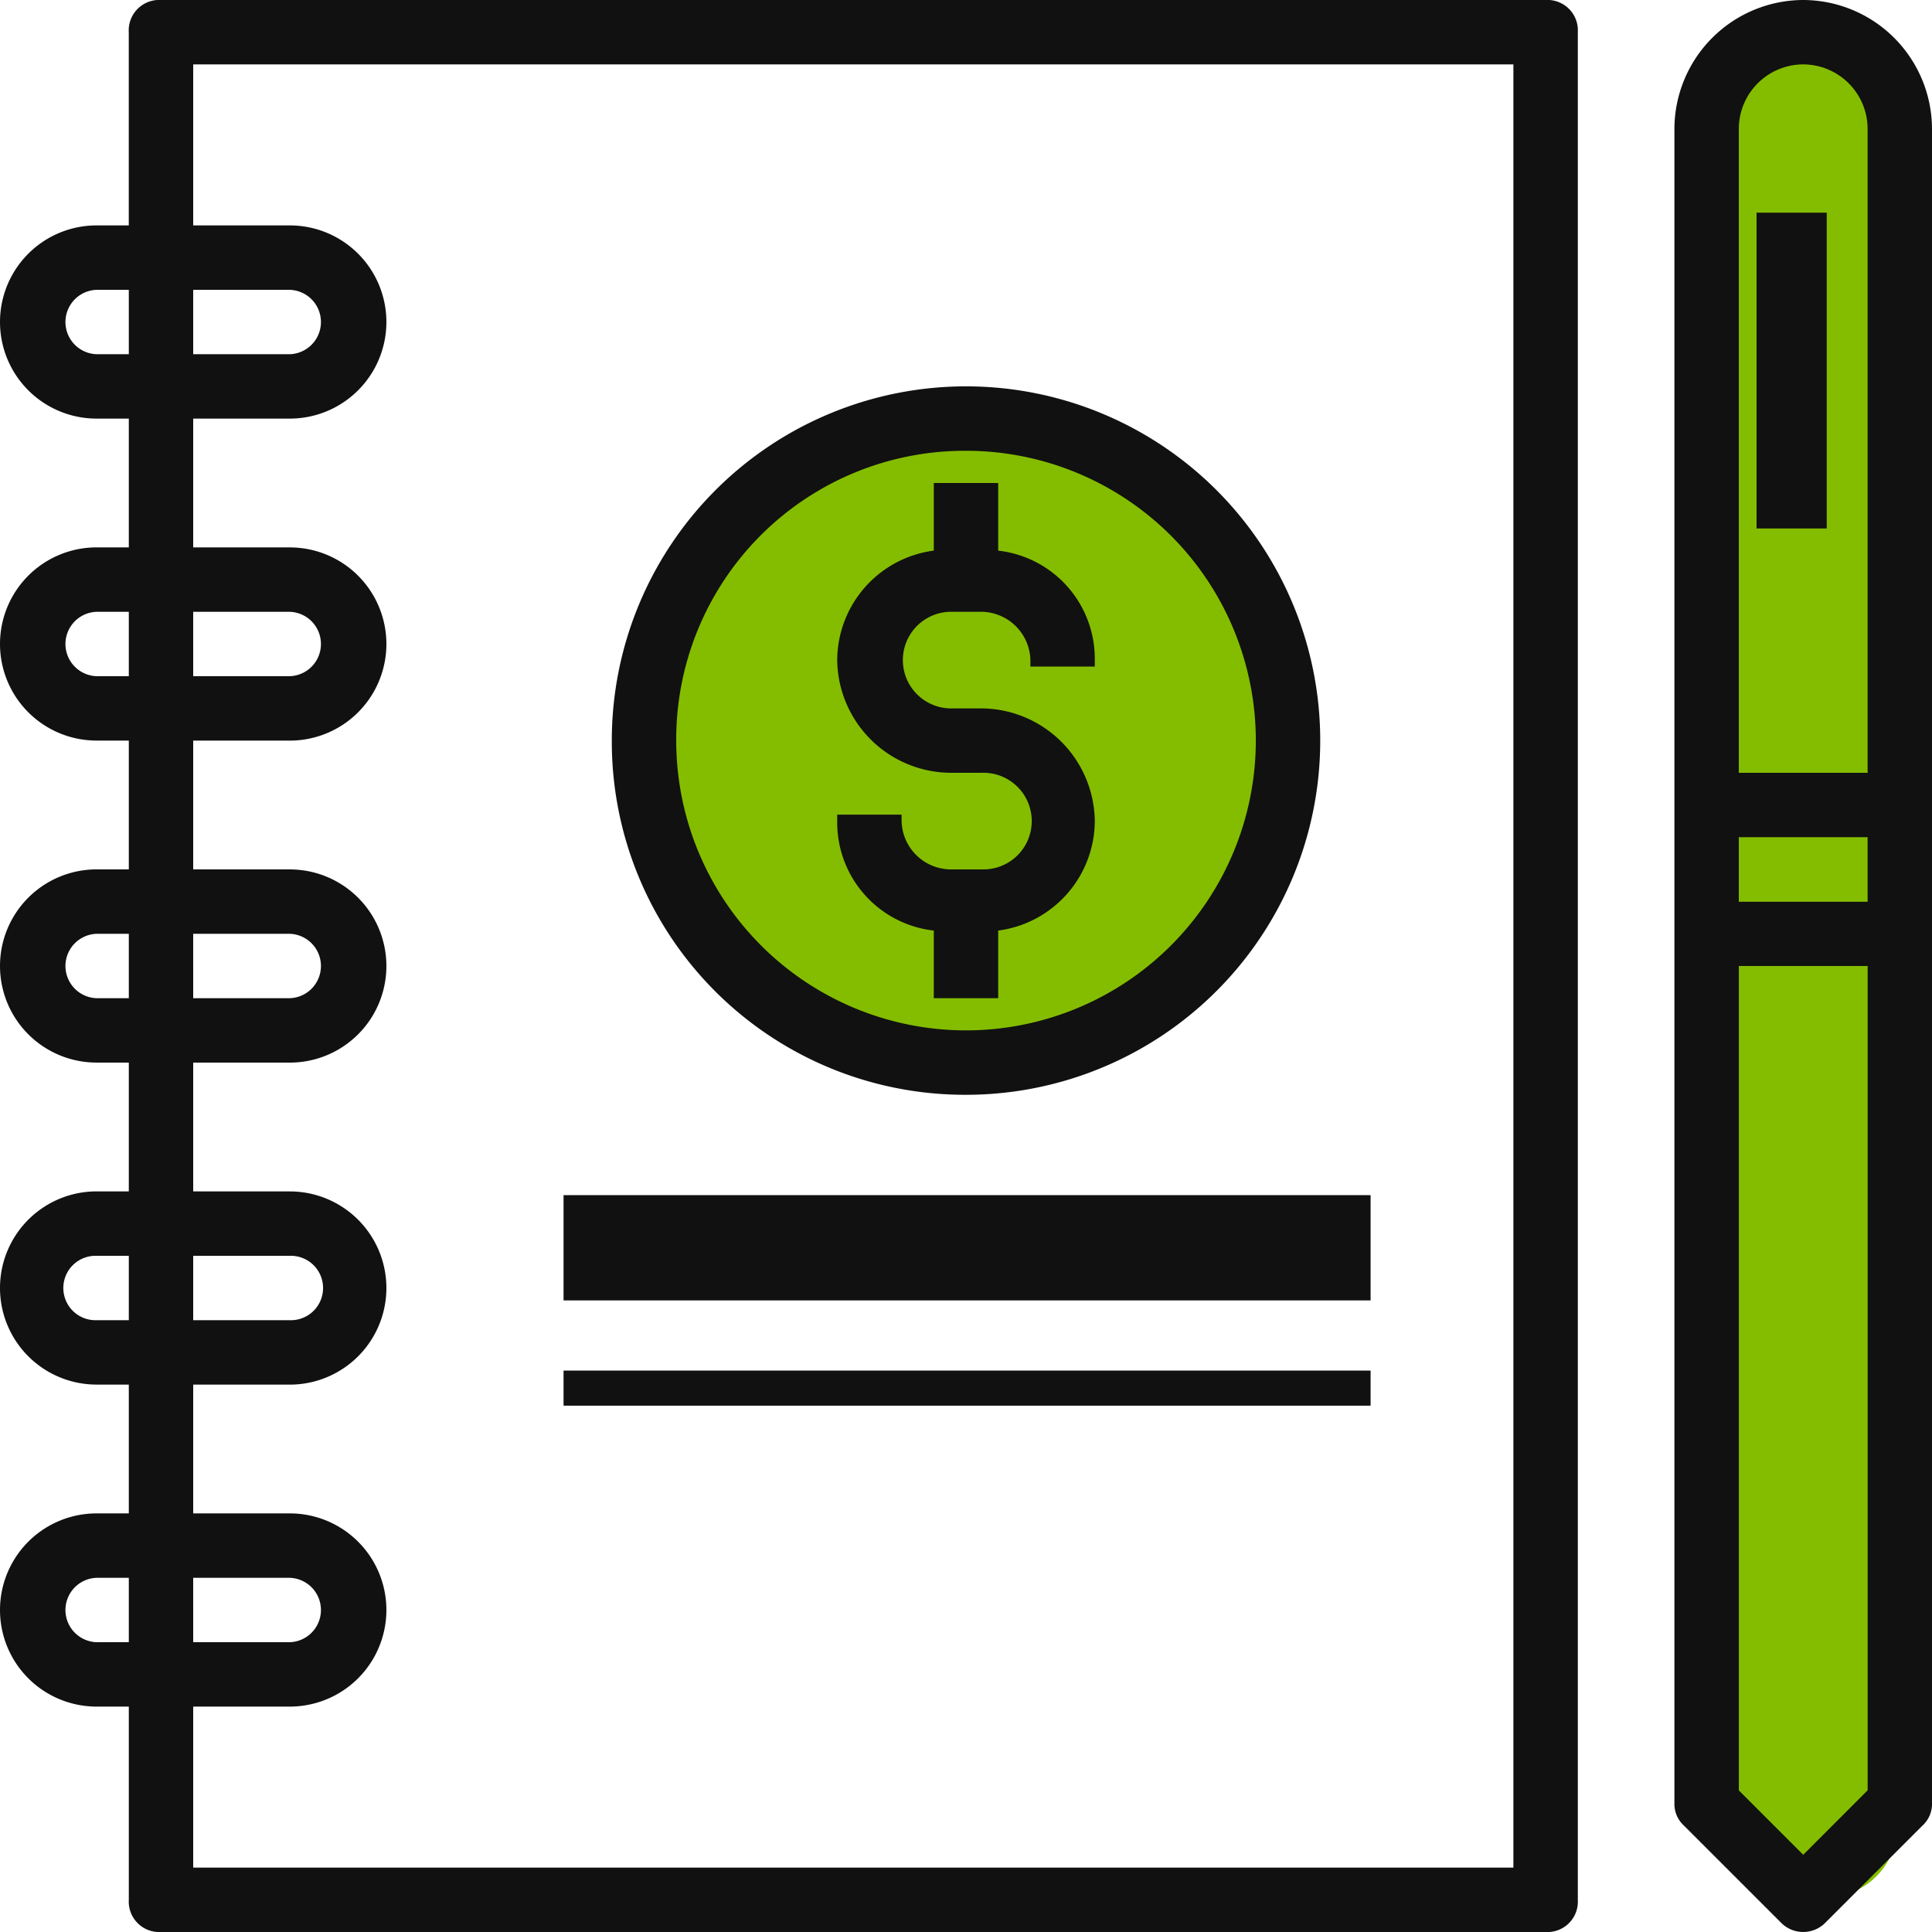
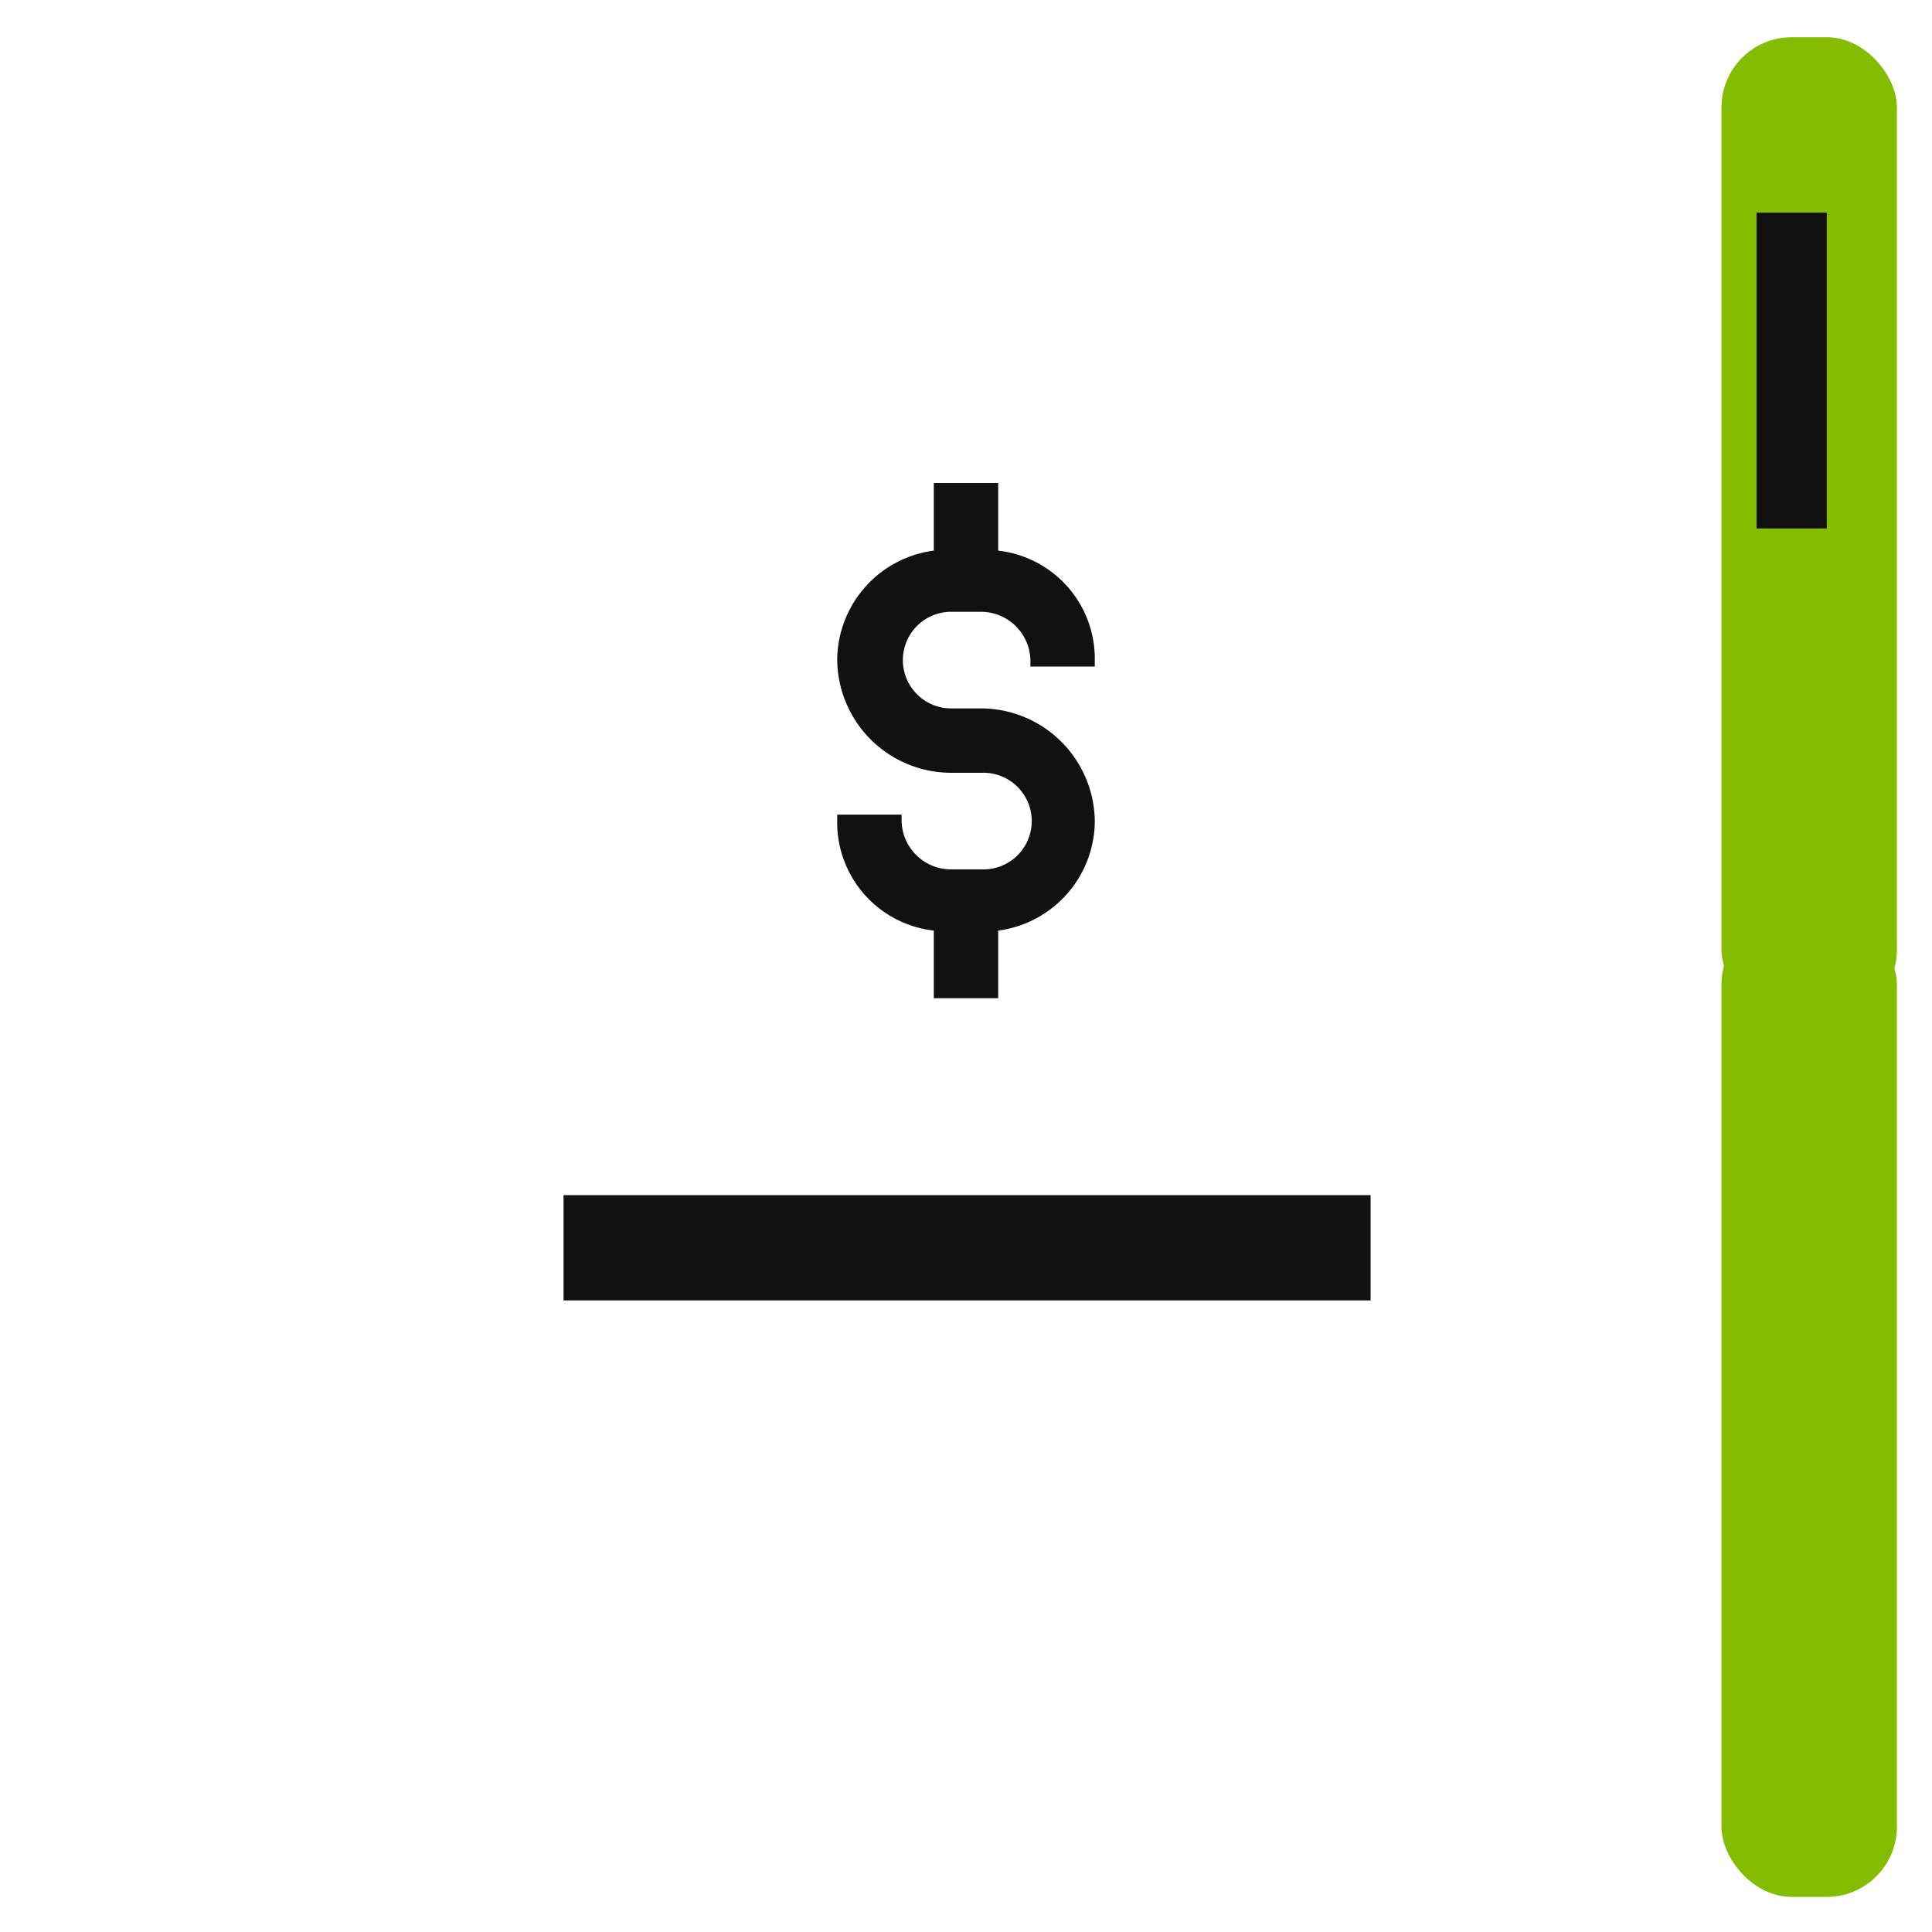
<svg xmlns="http://www.w3.org/2000/svg" width="55.061" height="55.061" viewBox="0 0 55.061 55.061">
  <g transform="translate(-20209 -5742)">
    <rect width="5" height="28" rx="2" transform="translate(20258.061 5768.061)" fill="#84bd00" />
    <rect width="5" height="28" rx="2" transform="translate(20258.061 5743.061)" fill="#84bd00" />
-     <circle cx="9.5" cy="9.5" r="9.5" transform="translate(20227.061 5753.061)" fill="#84bd00" />
    <g transform="translate(20209 5742)">
-       <path d="M4.753,45.131a2.753,2.753,0,1,0,0,5.506h.918v5.506a.867.867,0,0,0,.918.918h39.46a.867.867,0,0,0,.918-.918V2.918A.867.867,0,0,0,46.049,2H6.588a.867.867,0,0,0-.918.918V8.424H4.753a2.753,2.753,0,0,0,0,5.506h.918V17.6H4.753a2.753,2.753,0,0,0,0,5.506h.918v3.671H4.753a2.753,2.753,0,0,0,0,5.506h.918v3.671H4.753a2.753,2.753,0,0,0,0,5.506h.918v3.671Zm0,3.671a.918.918,0,0,1,0-1.835h.918V48.8Zm2.753-1.835h2.753a.918.918,0,0,1,0,1.835H7.506ZM4.753,12.095a.918.918,0,0,1,0-1.835h.918v1.835Zm2.753-1.835h2.753a.918.918,0,0,1,0,1.835H7.506ZM4.753,21.271a.918.918,0,0,1,0-1.835h.918v1.835Zm2.753-1.835h2.753a.918.918,0,0,1,0,1.835H7.506ZM4.753,30.448a.918.918,0,0,1,0-1.835h.918v1.835Zm2.753-1.835h2.753a.918.918,0,0,1,0,1.835H7.506ZM4.753,39.625a.918.918,0,1,1,0-1.835h.918v1.835ZM7.506,37.79h2.753a.918.918,0,1,1,0,1.835H7.506Zm0,3.671h2.753a2.753,2.753,0,0,0,0-5.506H7.506V32.284h2.753a2.753,2.753,0,0,0,0-5.506H7.506V23.107h2.753a2.753,2.753,0,0,0,0-5.506H7.506V13.93h2.753a2.753,2.753,0,0,0,0-5.506H7.506V3.835H45.131v51.39H7.506V50.637h2.753a2.753,2.753,0,1,0,0-5.506H7.506Z" transform="translate(-2 -2)" fill="#111" />
-       <path d="M57.671,2A3.682,3.682,0,0,0,54,5.671V53.39a.833.833,0,0,0,.275.642l2.753,2.753a.887.887,0,0,0,1.285,0l2.753-2.753a.833.833,0,0,0,.275-.642V5.671A3.682,3.682,0,0,0,57.671,2Zm0,1.835a1.841,1.841,0,0,1,1.835,1.835V24.024H55.835V5.671A1.841,1.841,0,0,1,57.671,3.835ZM59.506,25.86V27.7H55.835V25.86Zm-1.835,29-1.835-1.835V29.531h3.671V53.023Z" transform="translate(-6.28 -2)" fill="#111" />
      <rect width="2" height="9" transform="translate(50.061 6.061)" fill="#111" />
-       <path d="M31.095,34.189A10.095,10.095,0,1,0,21,24.095,10.065,10.065,0,0,0,31.095,34.189Zm0-18.354a8.259,8.259,0,1,1-8.259,8.259A8.225,8.225,0,0,1,31.095,15.835Z" transform="translate(-3.564 -2.988)" fill="#111" />
      <path d="M30.753,29.756v1.927h1.835V29.756a3.164,3.164,0,0,0,2.753-3.12,3.251,3.251,0,0,0-3.212-3.212h-.918a1.377,1.377,0,0,1,0-2.753h.918a1.411,1.411,0,0,1,1.377,1.377v.184h1.835v-.184a3.1,3.1,0,0,0-2.753-3.12V17H30.753v1.927A3.164,3.164,0,0,0,28,22.047a3.251,3.251,0,0,0,3.212,3.212h.918a1.377,1.377,0,1,1,0,2.753h-.918a1.411,1.411,0,0,1-1.377-1.377v-.184H28v.184A3.1,3.1,0,0,0,30.753,29.756Z" transform="translate(-4.14 -3.235)" fill="#111" />
      <rect width="23" height="3" transform="translate(16.061 34.061)" fill="#111" />
-       <rect width="23" height="1" transform="translate(16.061 39.061)" fill="#111" />
    </g>
  </g>
</svg>